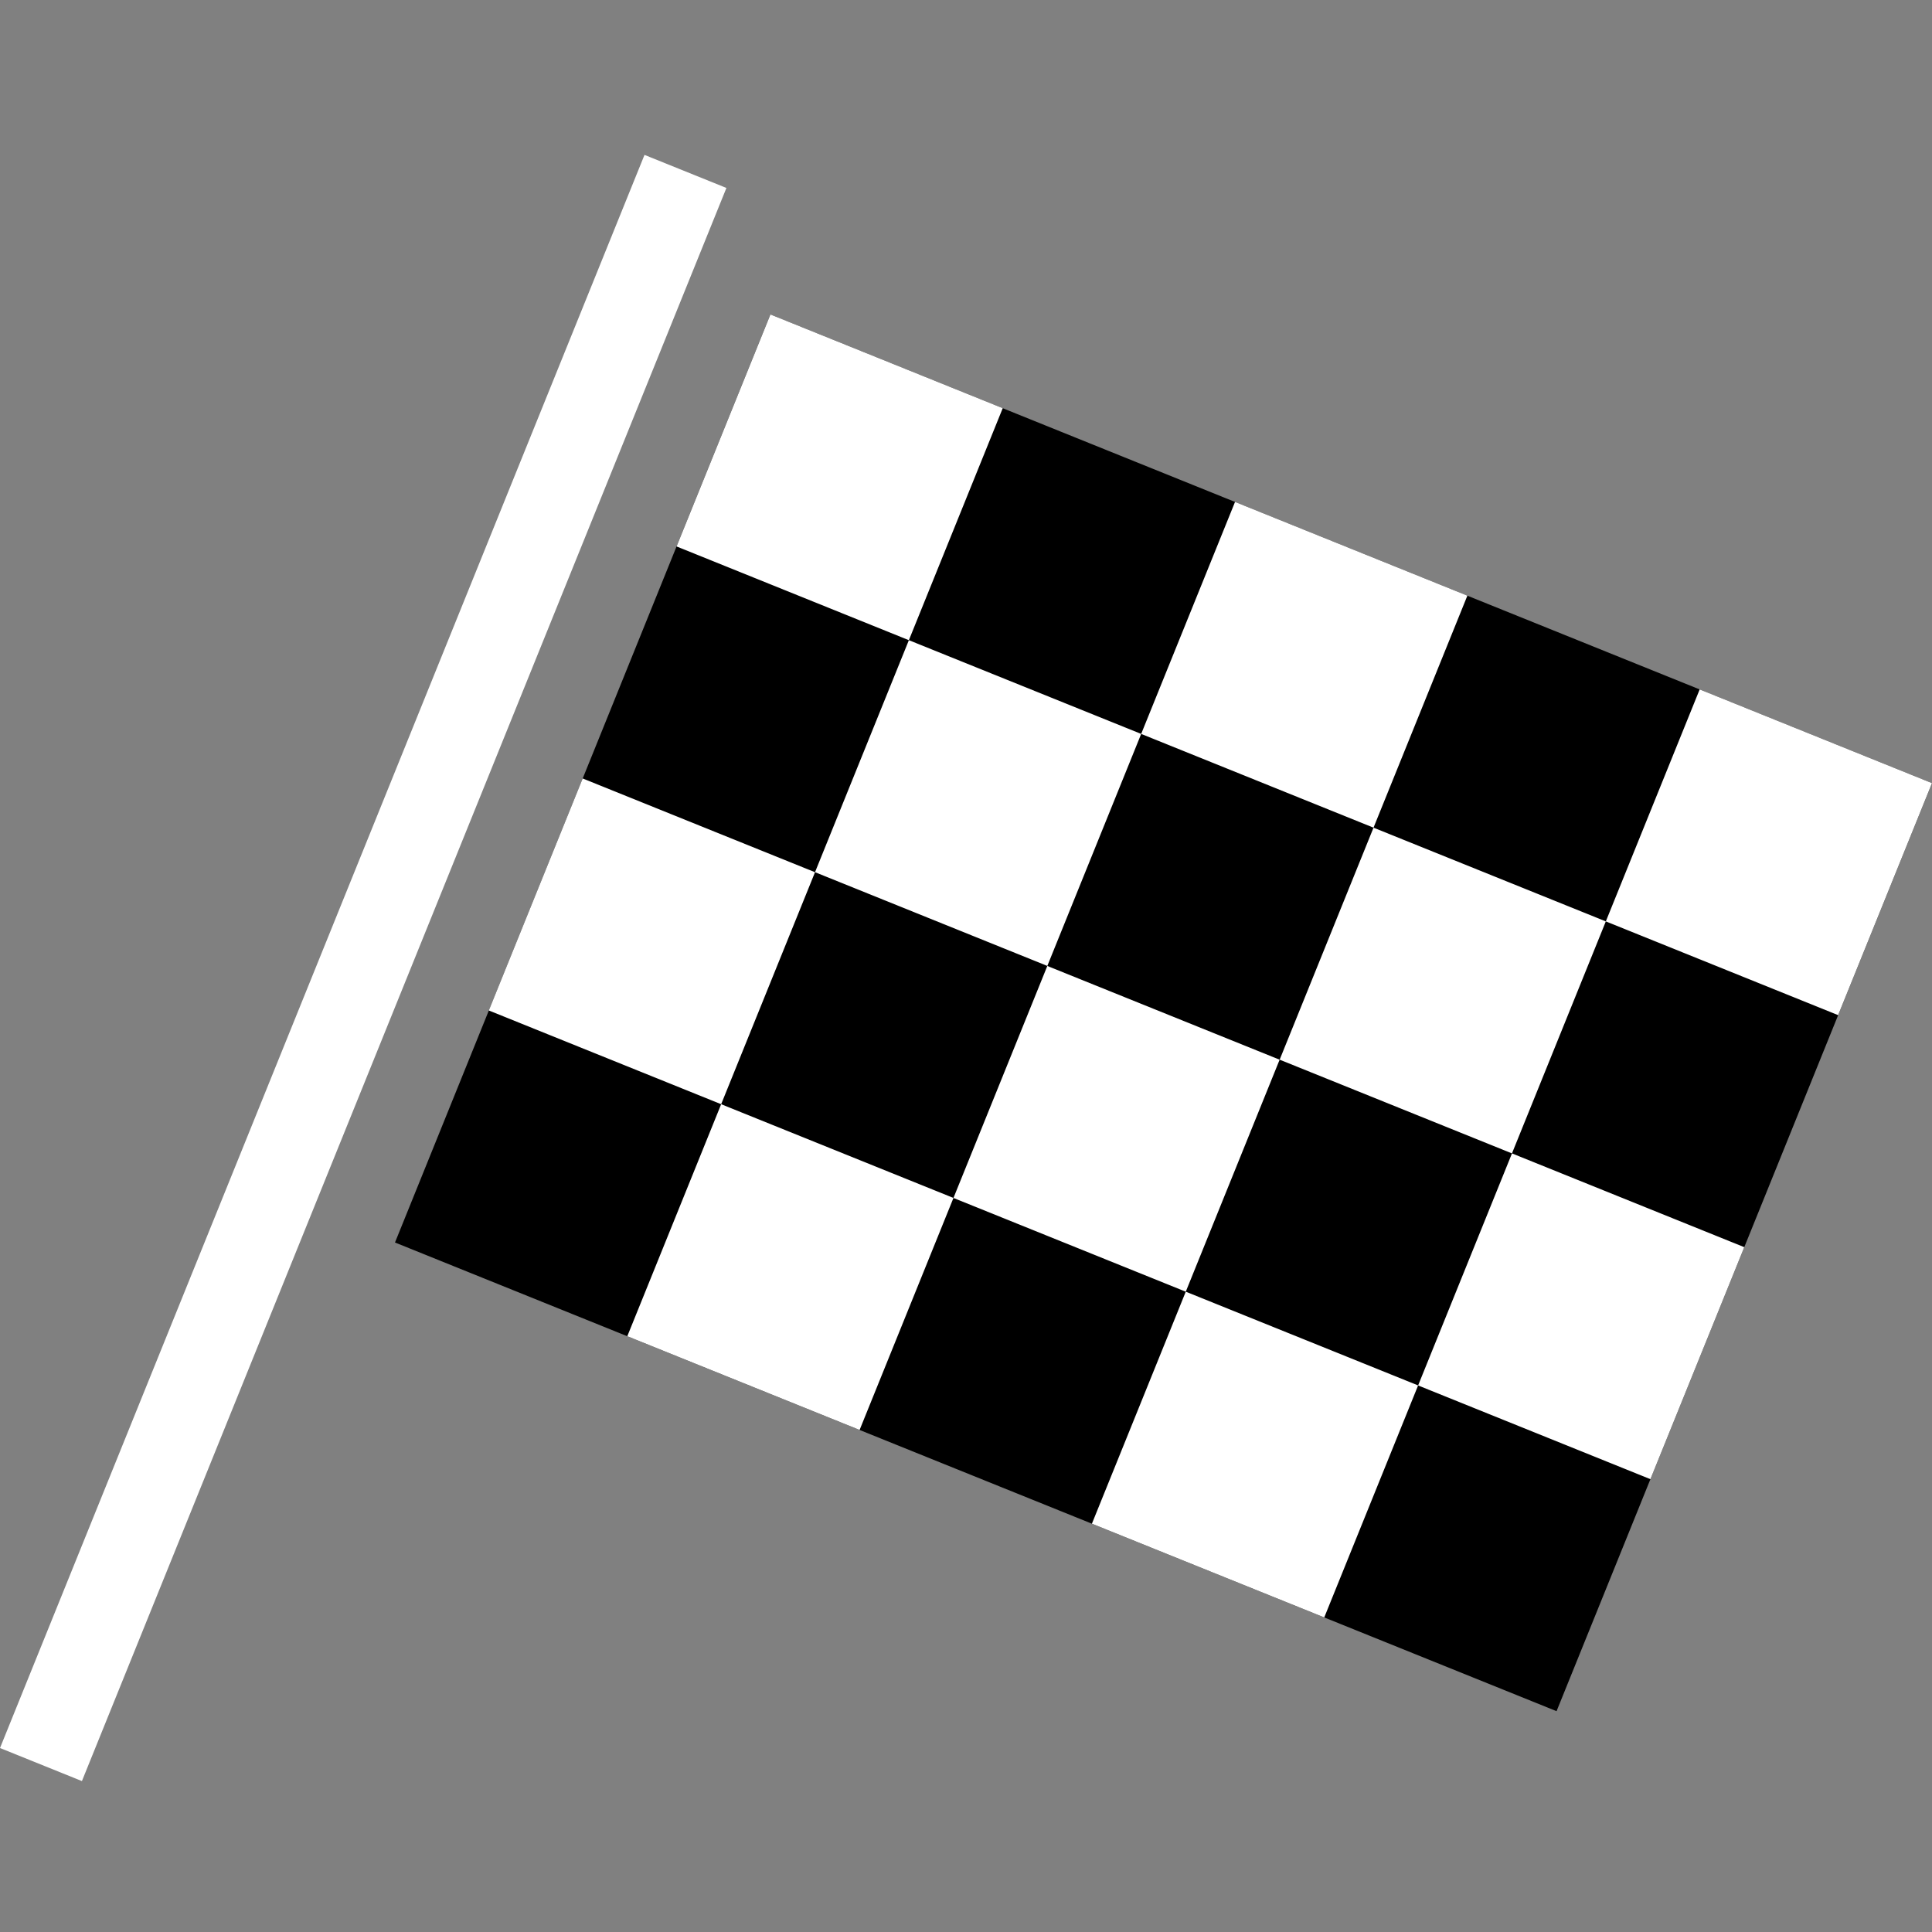
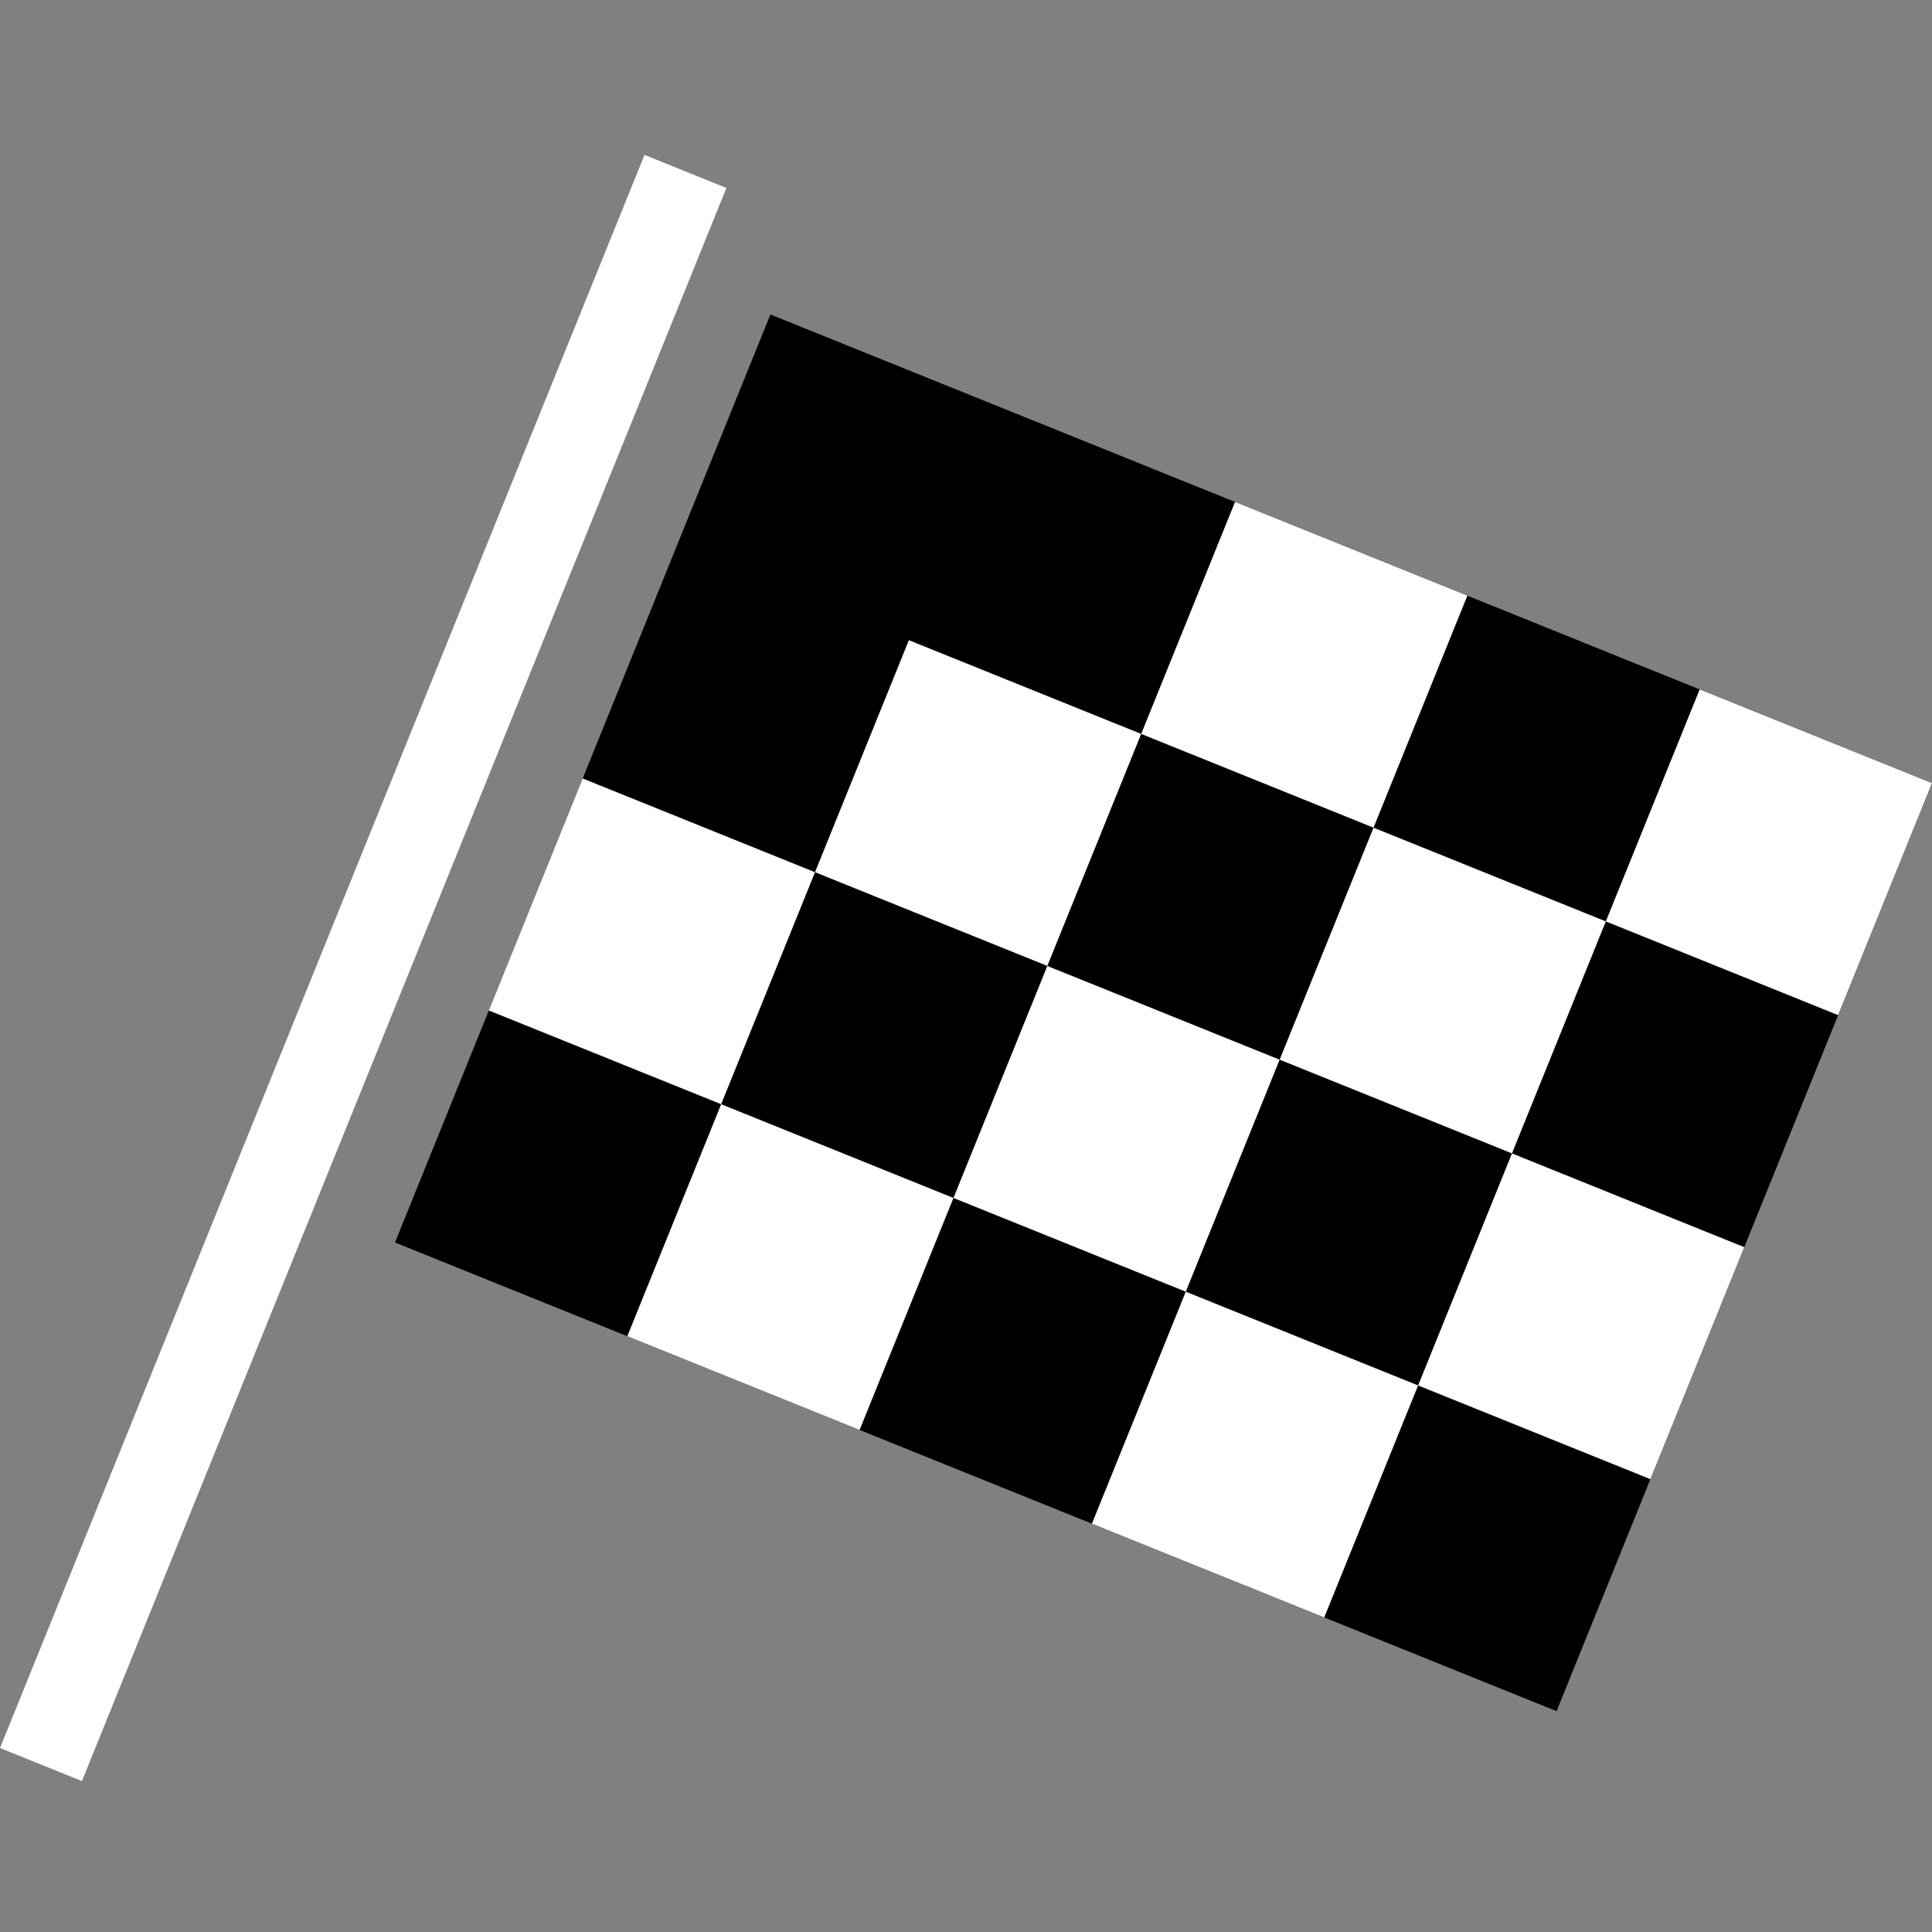
<svg xmlns="http://www.w3.org/2000/svg" width="50" height="50" viewBox="0 0 50 50">
  <rect x="0" y="0" width="50" height="50" fill="#808080" stroke="none" />
  <g fill="none" fill-rule="evenodd" transform="translate(0 4)">
    <polygon fill="#000" points="13.908 9.265 46.325 9.25 46.313 35.158 13.897 35.173" transform="rotate(22 30.11 22.212)" />
-     <polygon fill="#FFF" points="18.49 5.116 24.973 5.113 24.97 11.59 18.487 11.593" transform="rotate(22 21.73 8.353)" />
    <polygon fill="#FFF" points="22.073 13.546 28.556 13.543 28.553 20.02 22.07 20.023" transform="rotate(22 25.313 16.783)" />
    <polygon fill="#FFF" points="13.631 17.125 20.115 17.122 20.112 23.599 13.628 23.602" transform="rotate(22 16.872 20.362)" />
    <polygon fill="#FFF" points="17.215 25.555 23.698 25.552 23.695 32.029 17.212 32.032" transform="rotate(22 20.455 28.792)" />
    <polygon fill="#FFF" points="25.656 21.977 32.139 21.974 32.136 28.451 25.653 28.454" transform="rotate(22 28.896 25.214)" />
    <polygon fill="#FFF" points="30.514 9.968 36.998 9.965 36.995 16.442 30.511 16.445" transform="rotate(22 33.755 13.205)" />
    <polygon fill="#FFF" points="34.098 18.398 40.581 18.395 40.578 24.872 34.095 24.875" transform="rotate(22 37.338 21.635)" />
    <polygon fill="#FFF" points="29.239 30.407 35.723 30.404 35.72 36.881 29.236 36.884" transform="rotate(22 32.48 33.644)" />
    <polygon fill="#FFF" points="37.681 26.828 44.164 26.826 44.161 33.303 37.678 33.306" transform="rotate(22 40.921 30.066)" />
    <polygon fill="#FFF" points="42.539 14.82 49.022 14.817 49.019 21.294 42.536 21.297" transform="rotate(22 45.78 18.057)" />
    <polygon fill="#FFF" points="8.267 -1.186 10.553 -1.187 10.533 43.289 8.247 43.29" transform="rotate(22 9.4 21.051)" />
  </g>
</svg>